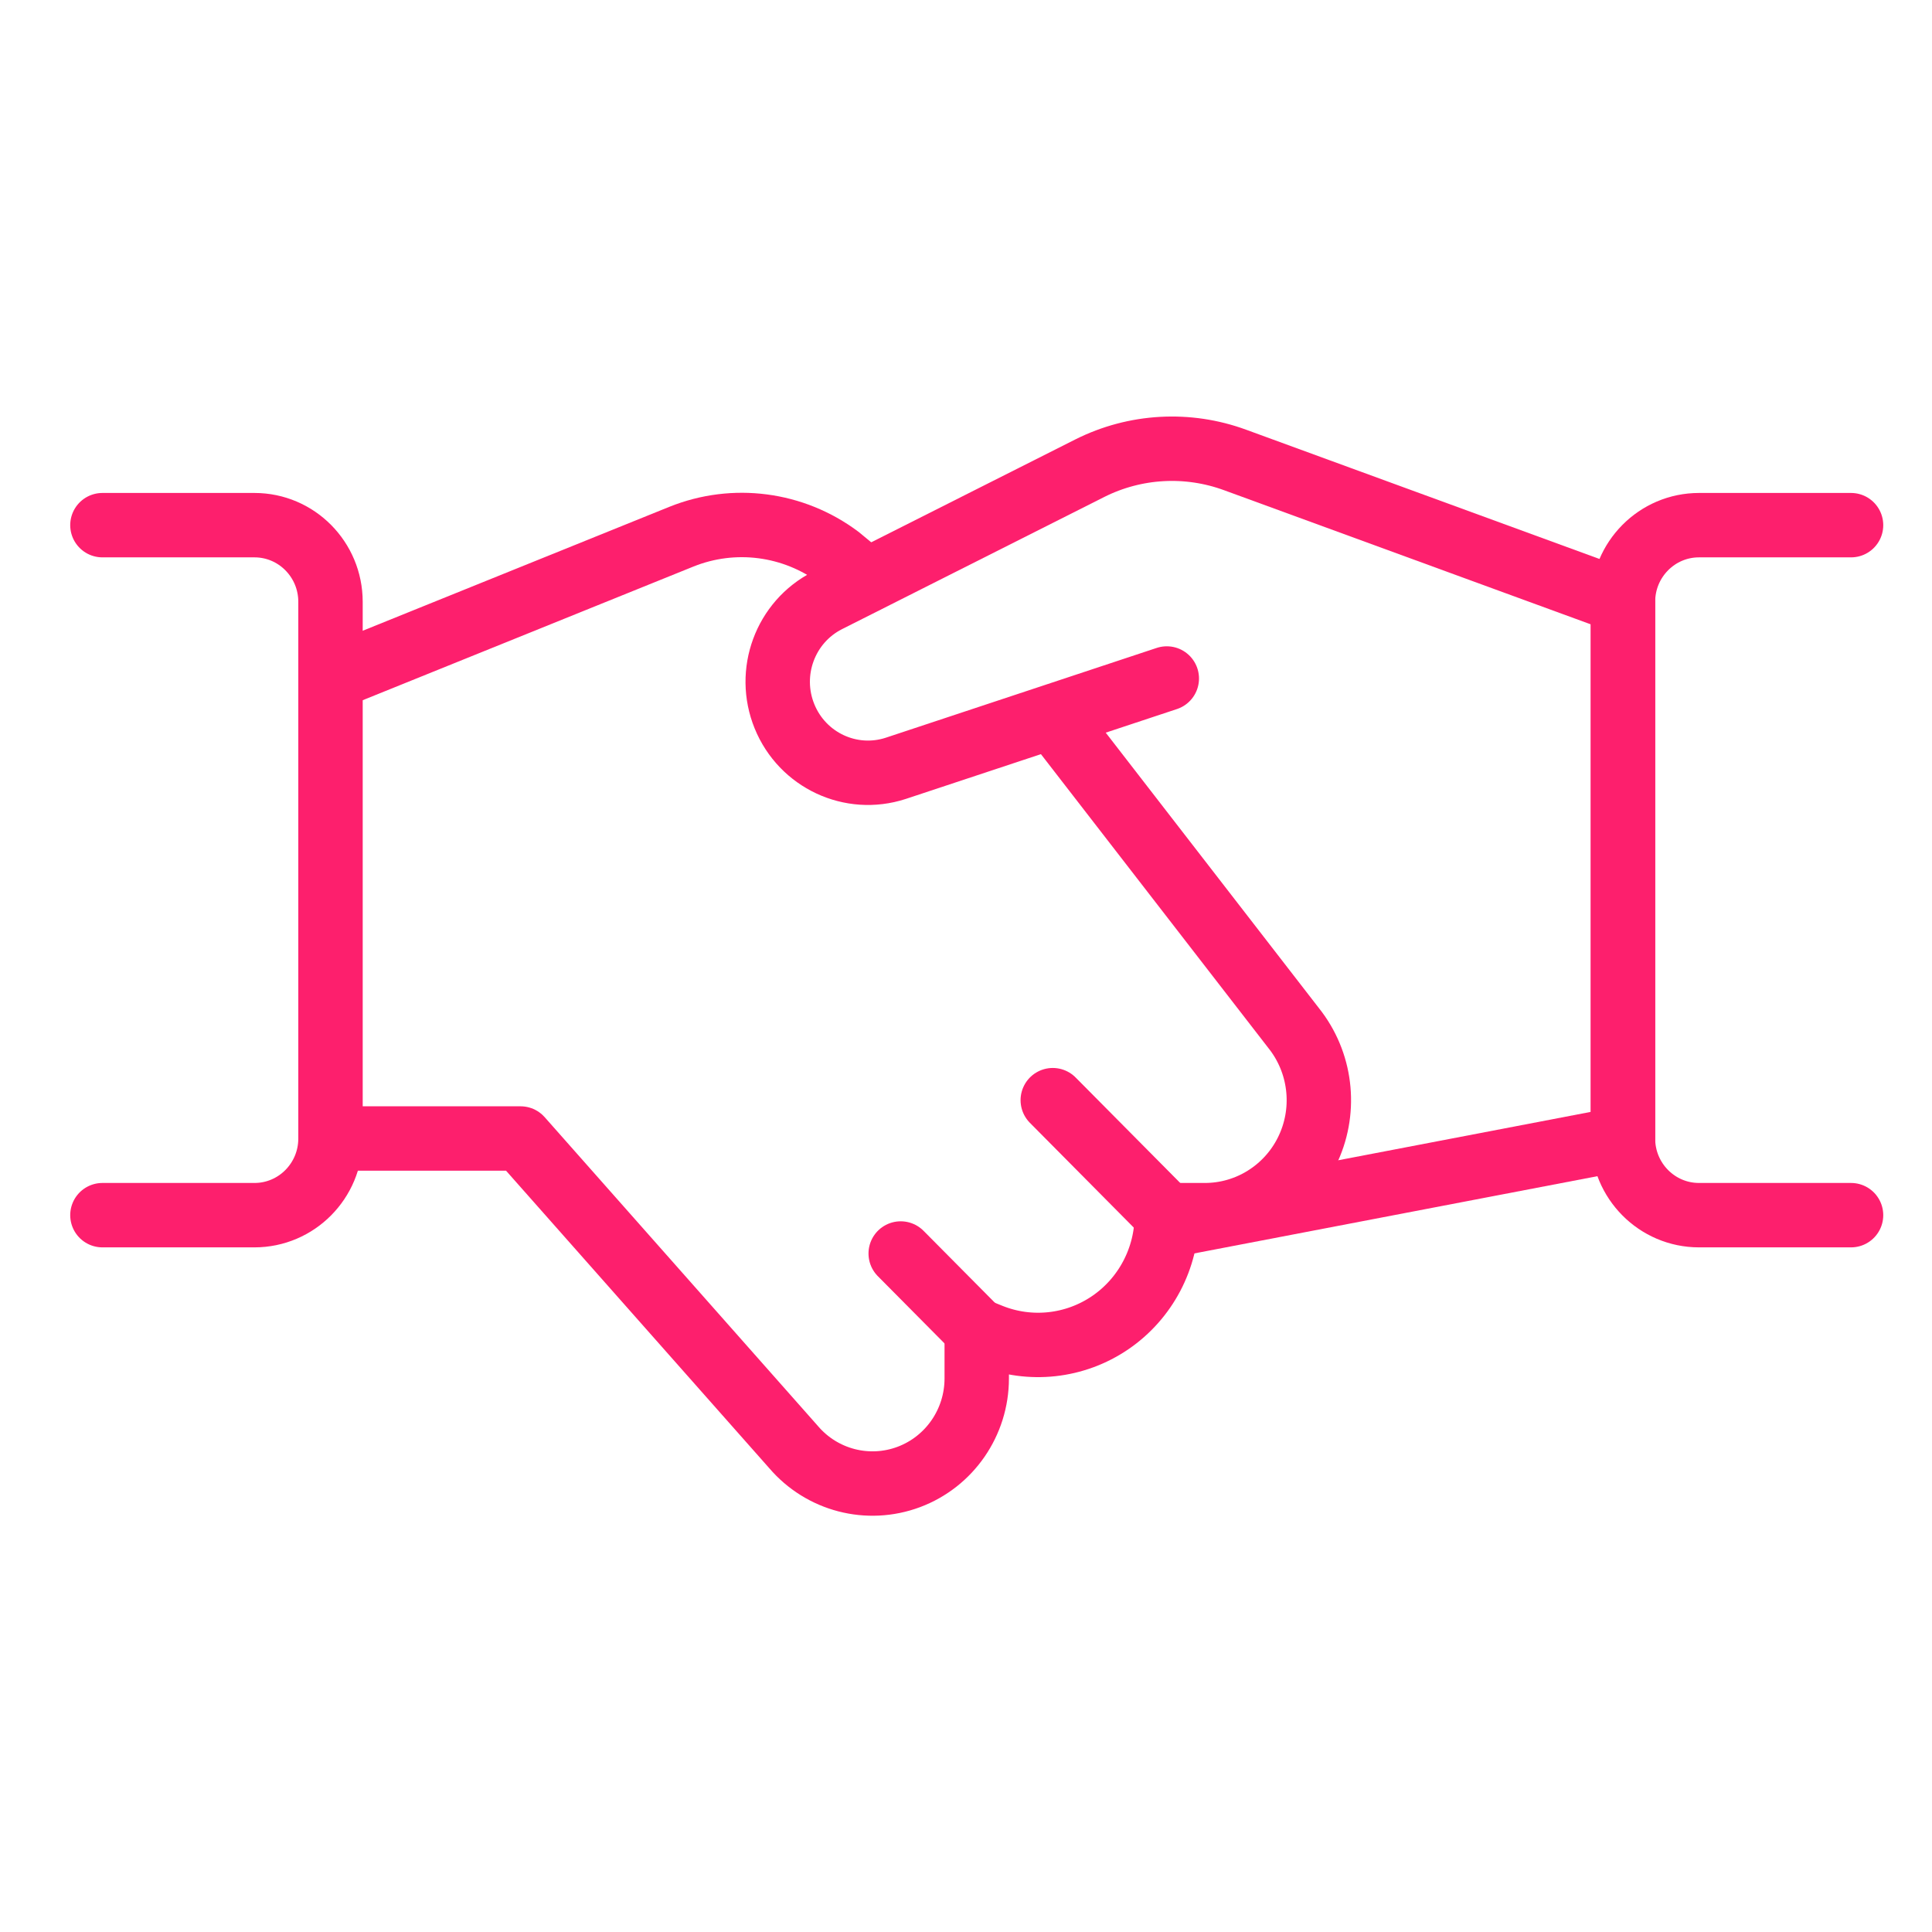
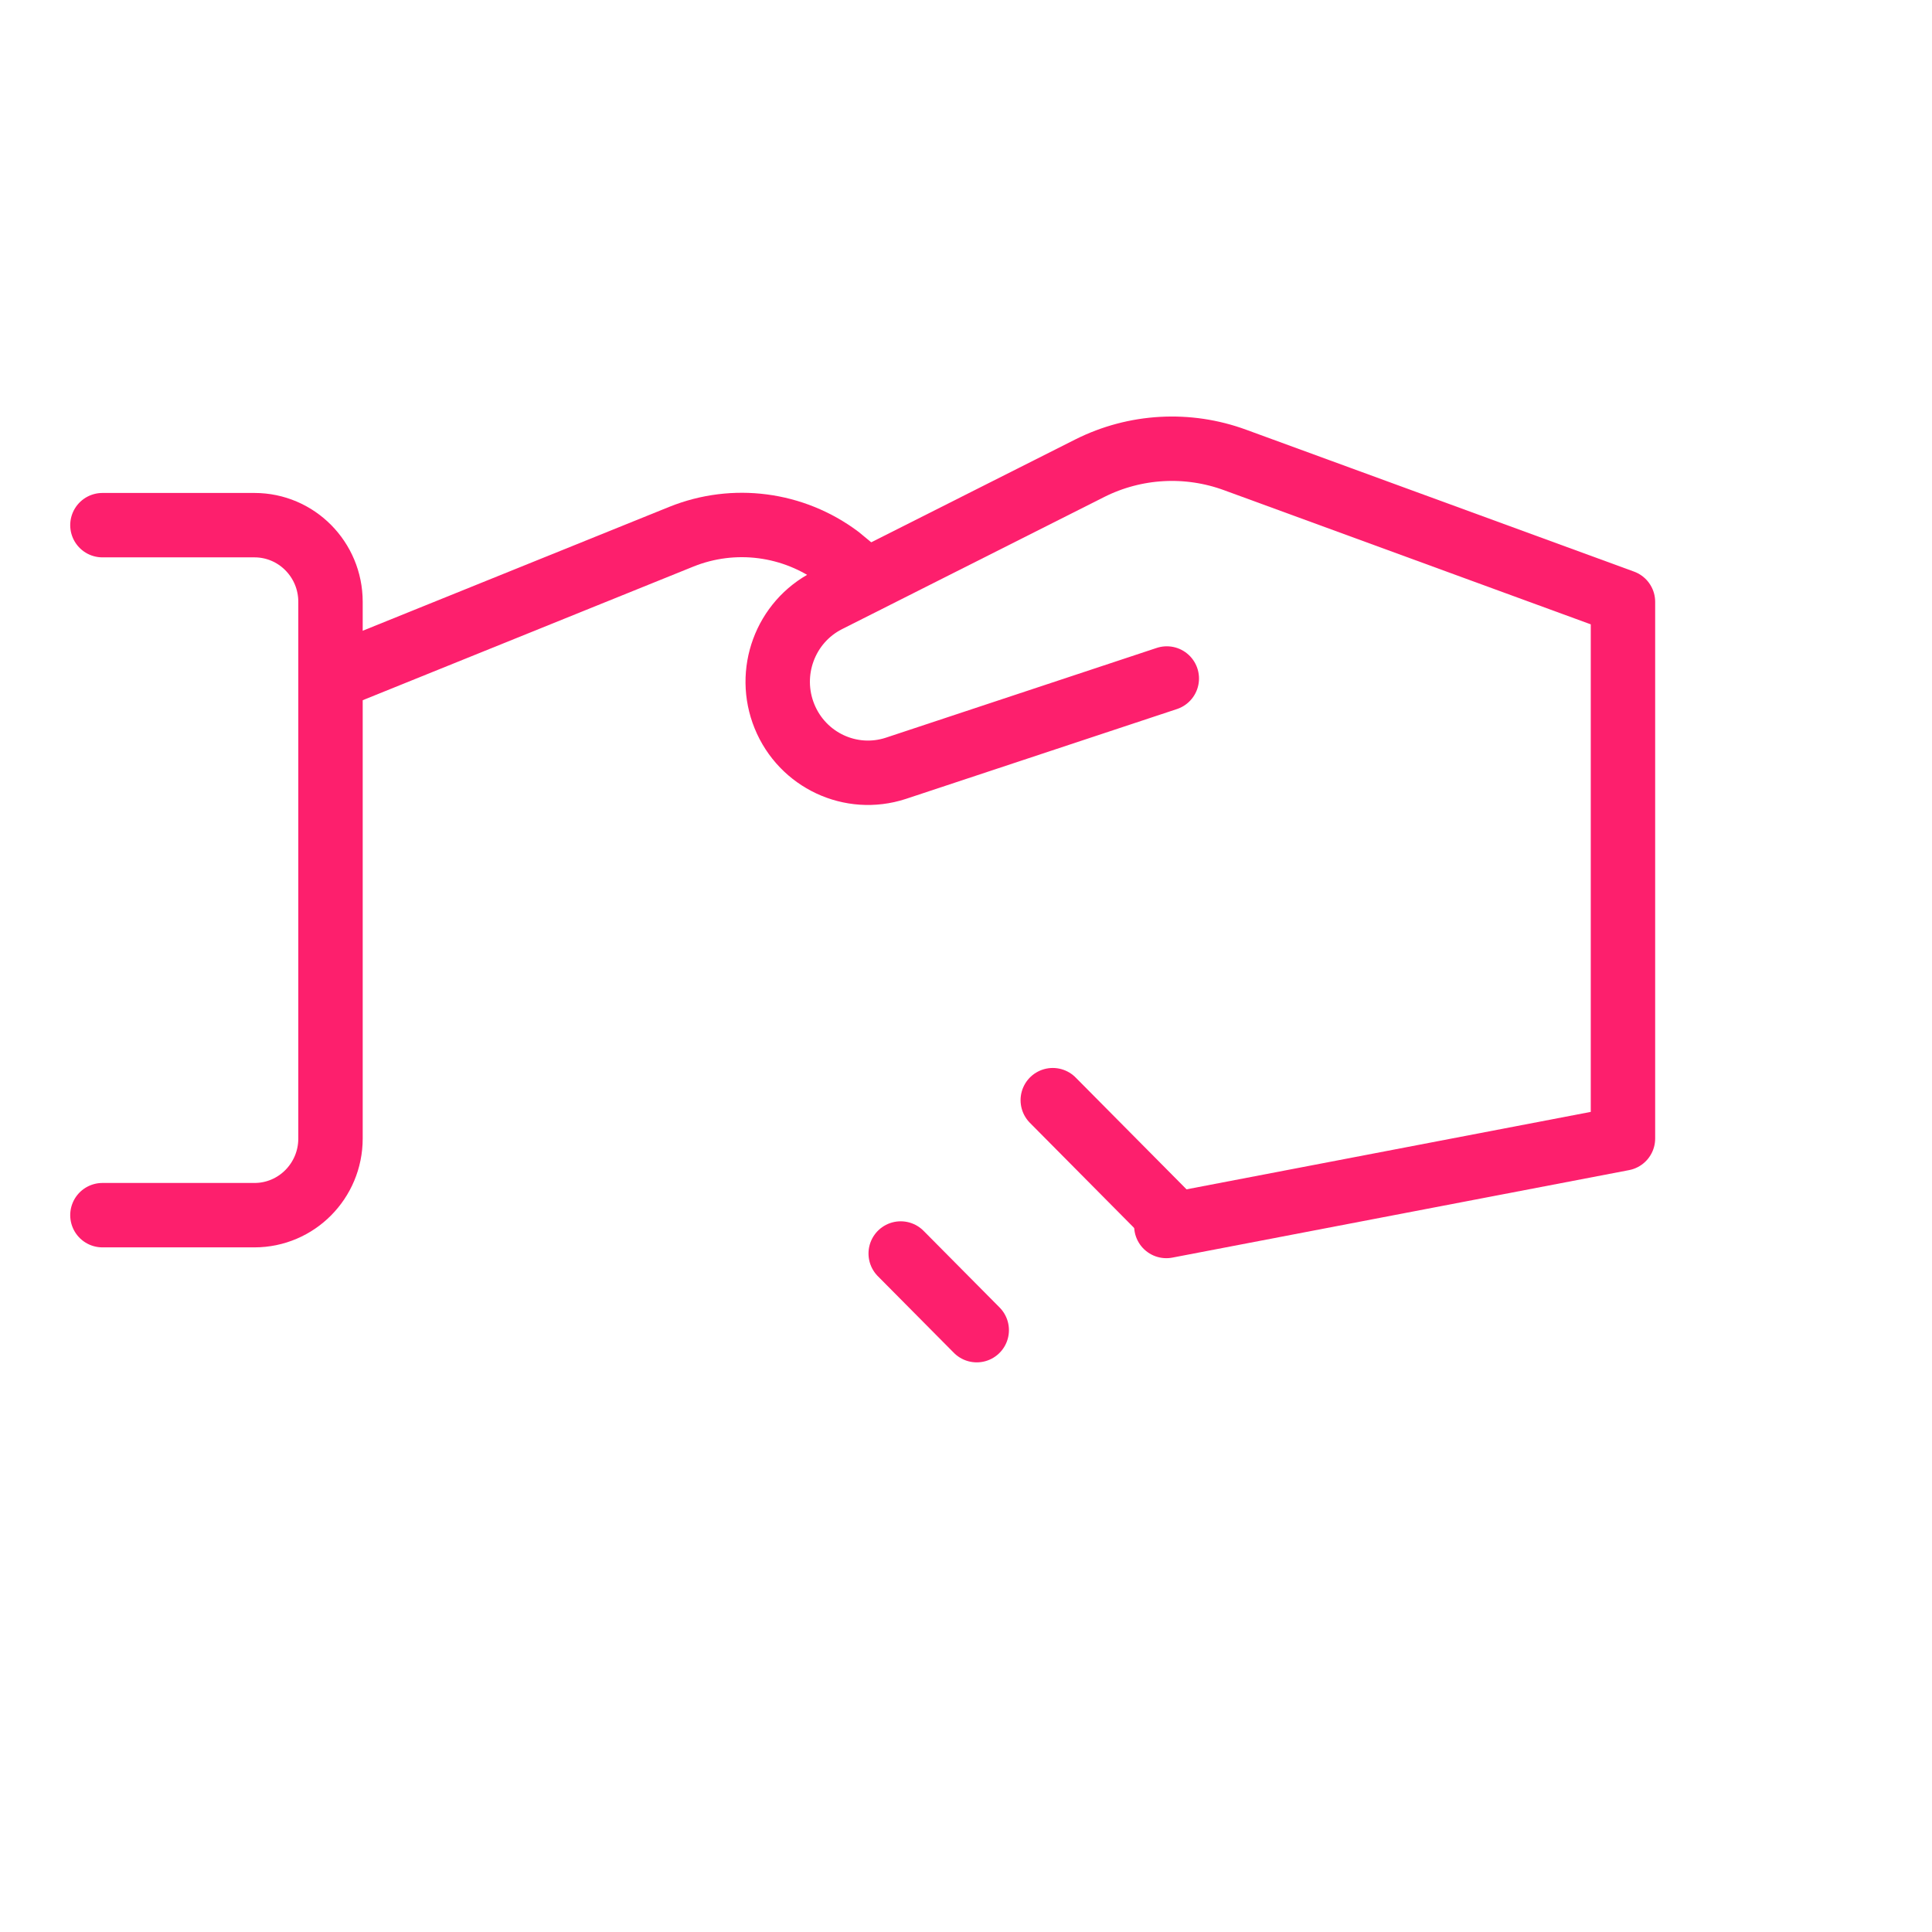
<svg xmlns="http://www.w3.org/2000/svg" width="90px" height="90px" viewBox="0 0 90 90" version="1.1">
  <title>icon_industry-standard</title>
  <desc>Created with Sketch.</desc>
  <g id="icon_industry-standard" stroke="none" stroke-width="1" fill="none" fill-rule="evenodd" stroke-linecap="round" stroke-linejoin="round">
    <g id="business-deal-handshake-1" transform="translate(4, 20)" stroke="#FD1F6D" stroke-width="3">
      <path d="M50.354,11.607 L37.725,15.793 C35.636,16.473 33.38,15.418 32.545,13.37 C31.711,11.323 32.578,8.973 34.537,7.975 L46.774,1.807 C48.883,0.751 51.329,0.615 53.542,1.429 L71.604,8.036 L71.604,33.036 L50.333,37.111" id="Path" />
-       <path d="M11.396,33.036 L20.25,33.036 L32.965,47.407 C34.289,48.959 36.431,49.515 38.335,48.803 C40.238,48.09 41.501,46.258 41.5,44.211 L41.5,41.964 L42.134,42.221 C43.981,42.965 46.074,42.737 47.721,41.613 C49.367,40.488 50.354,38.613 50.354,36.607 L52.125,36.607 C54.137,36.607 55.977,35.461 56.877,33.646 C57.777,31.831 57.582,29.659 56.375,28.036 L45.042,13.393" id="Path" />
      <path d="M36.372,7.032 L35.075,5.961 C32.962,4.381 30.188,4.018 27.744,5 L11.396,11.607" id="Path" />
      <path d="M0.771,4.464 L7.854,4.464 C9.81,4.464 11.396,6.063 11.396,8.036 L11.396,33.036 C11.396,35.008 9.81,36.607 7.854,36.607 L0.771,36.607" id="Path" />
-       <path d="M82.229,36.607 L75.146,36.607 C73.19,36.607 71.604,35.008 71.604,33.036 L71.604,8.036 C71.604,6.063 73.19,4.464 75.146,4.464 L82.229,4.464" id="Path" />
      <path d="M41.5,41.964 L37.958,38.393" id="Path" />
      <path d="M45.042,31.25 L50.354,36.607" id="Path" />
    </g>
  </g>
</svg>